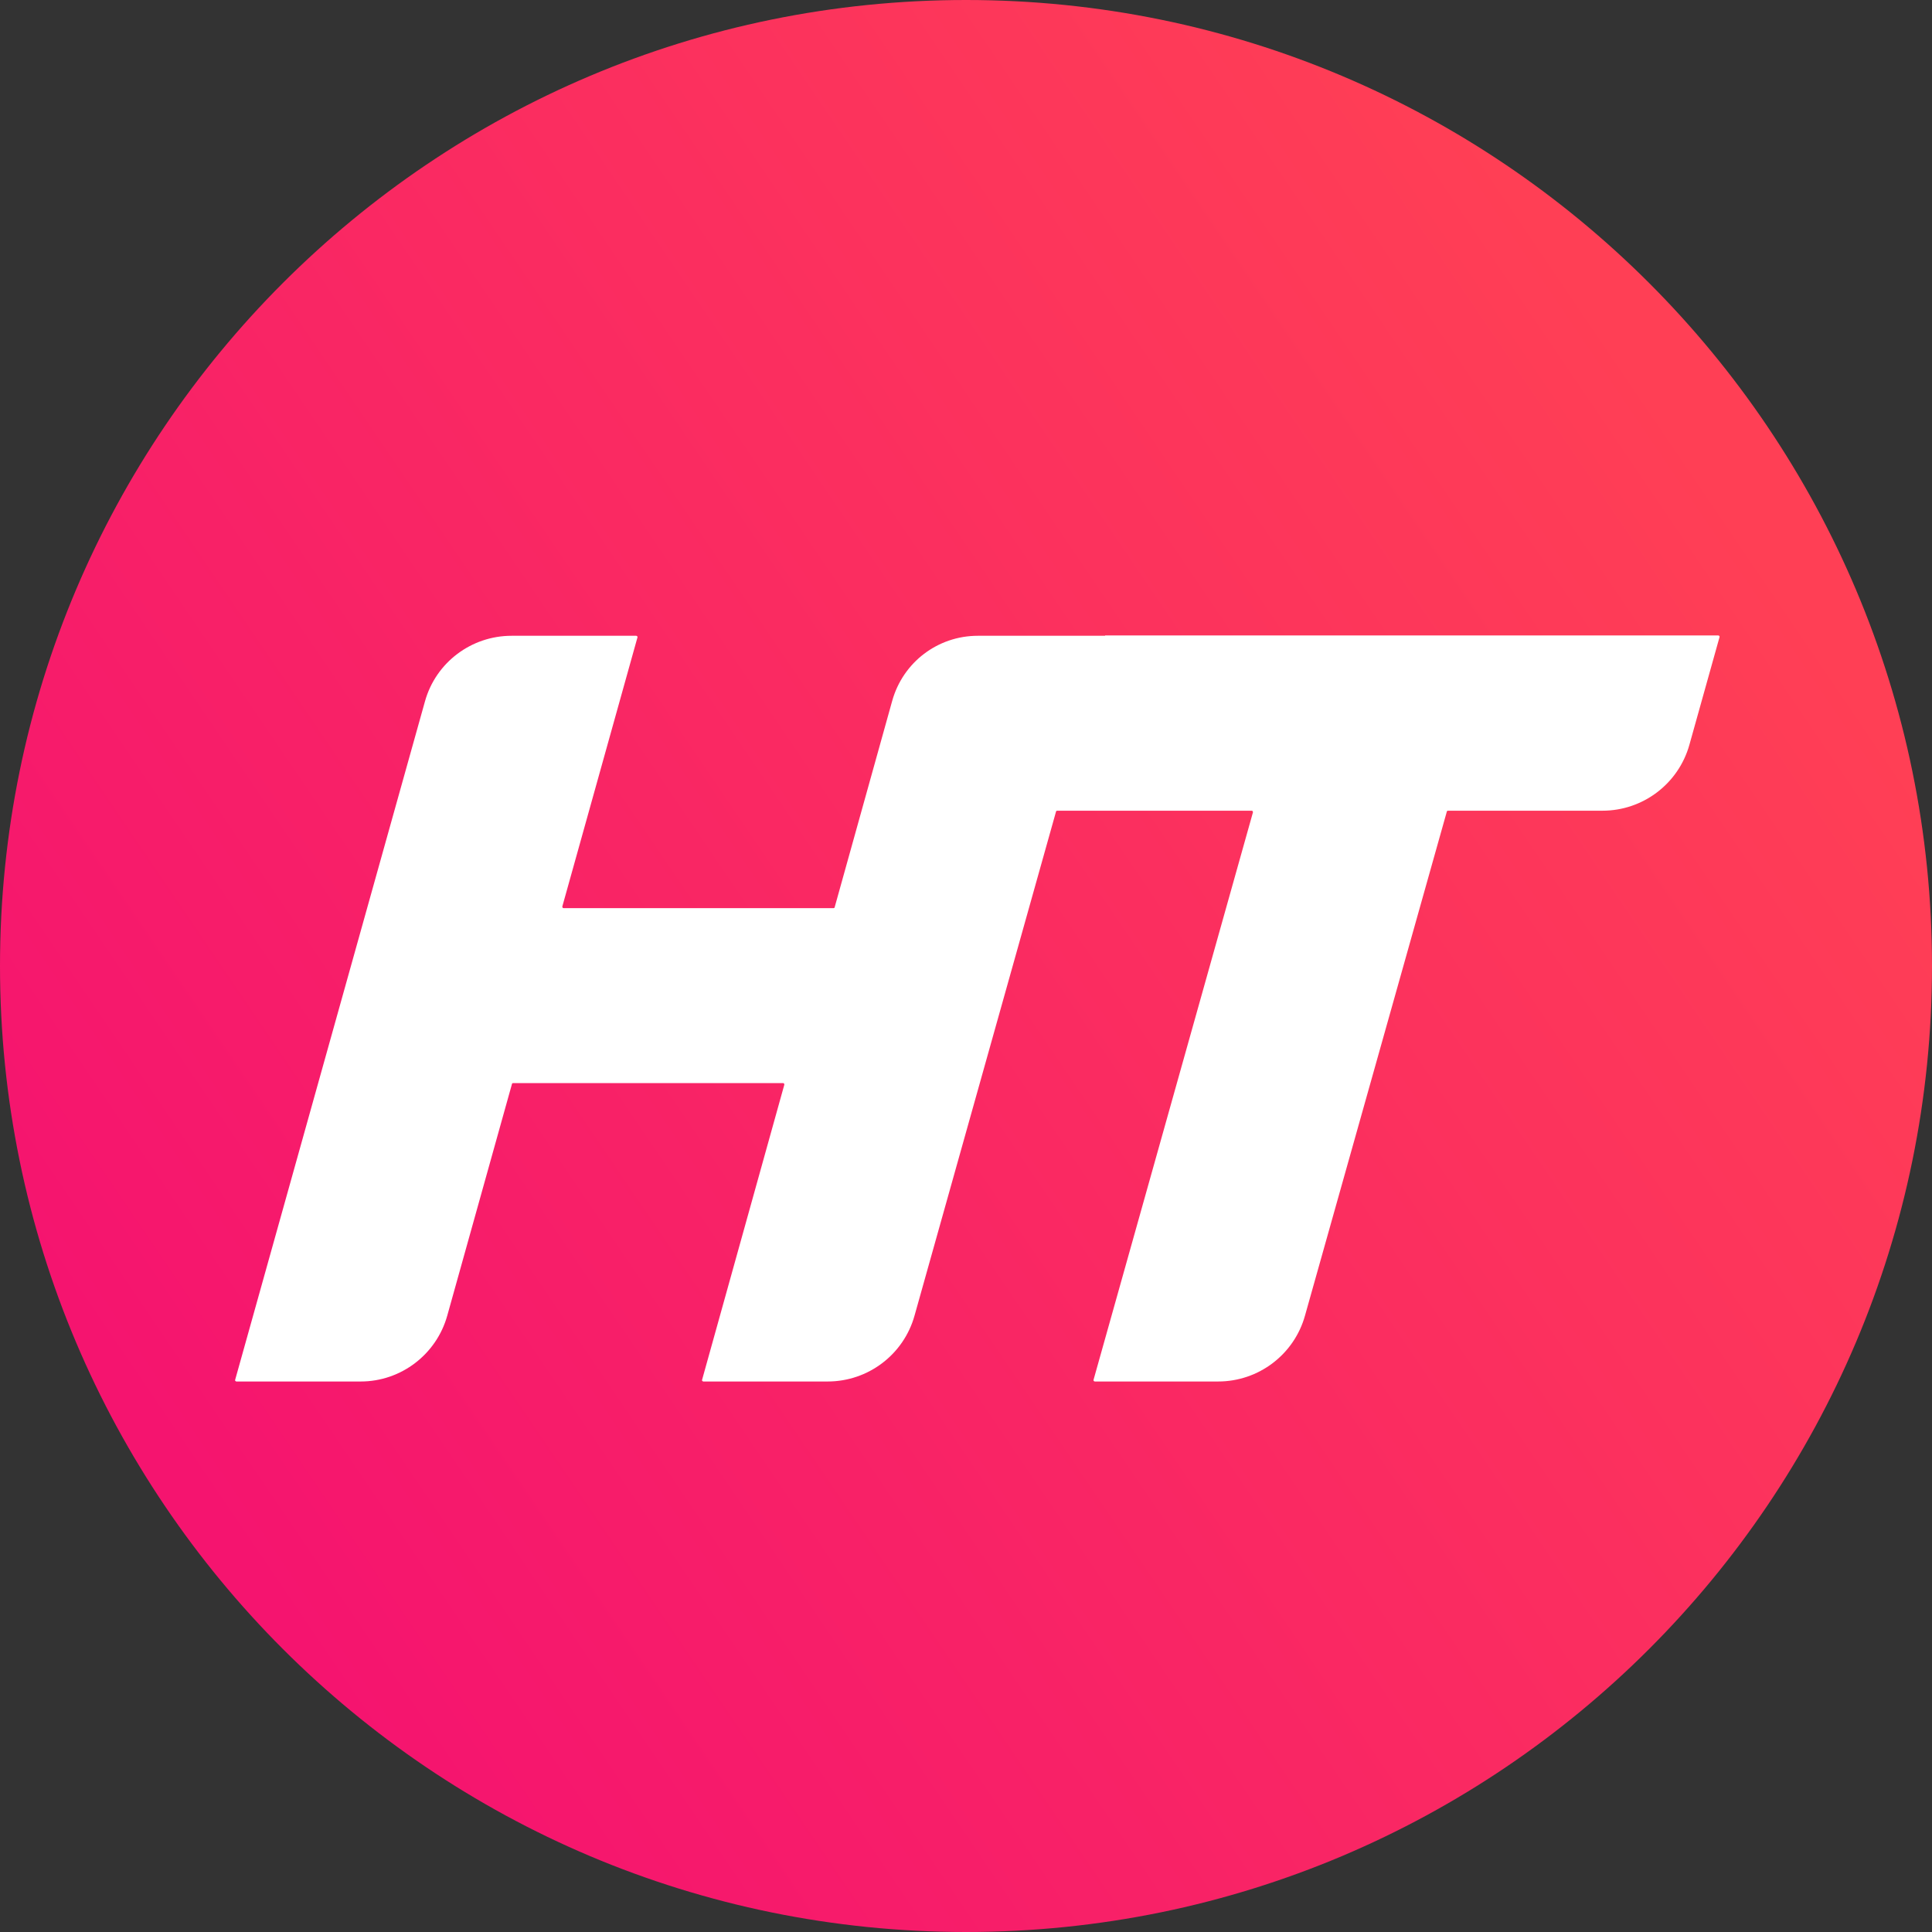
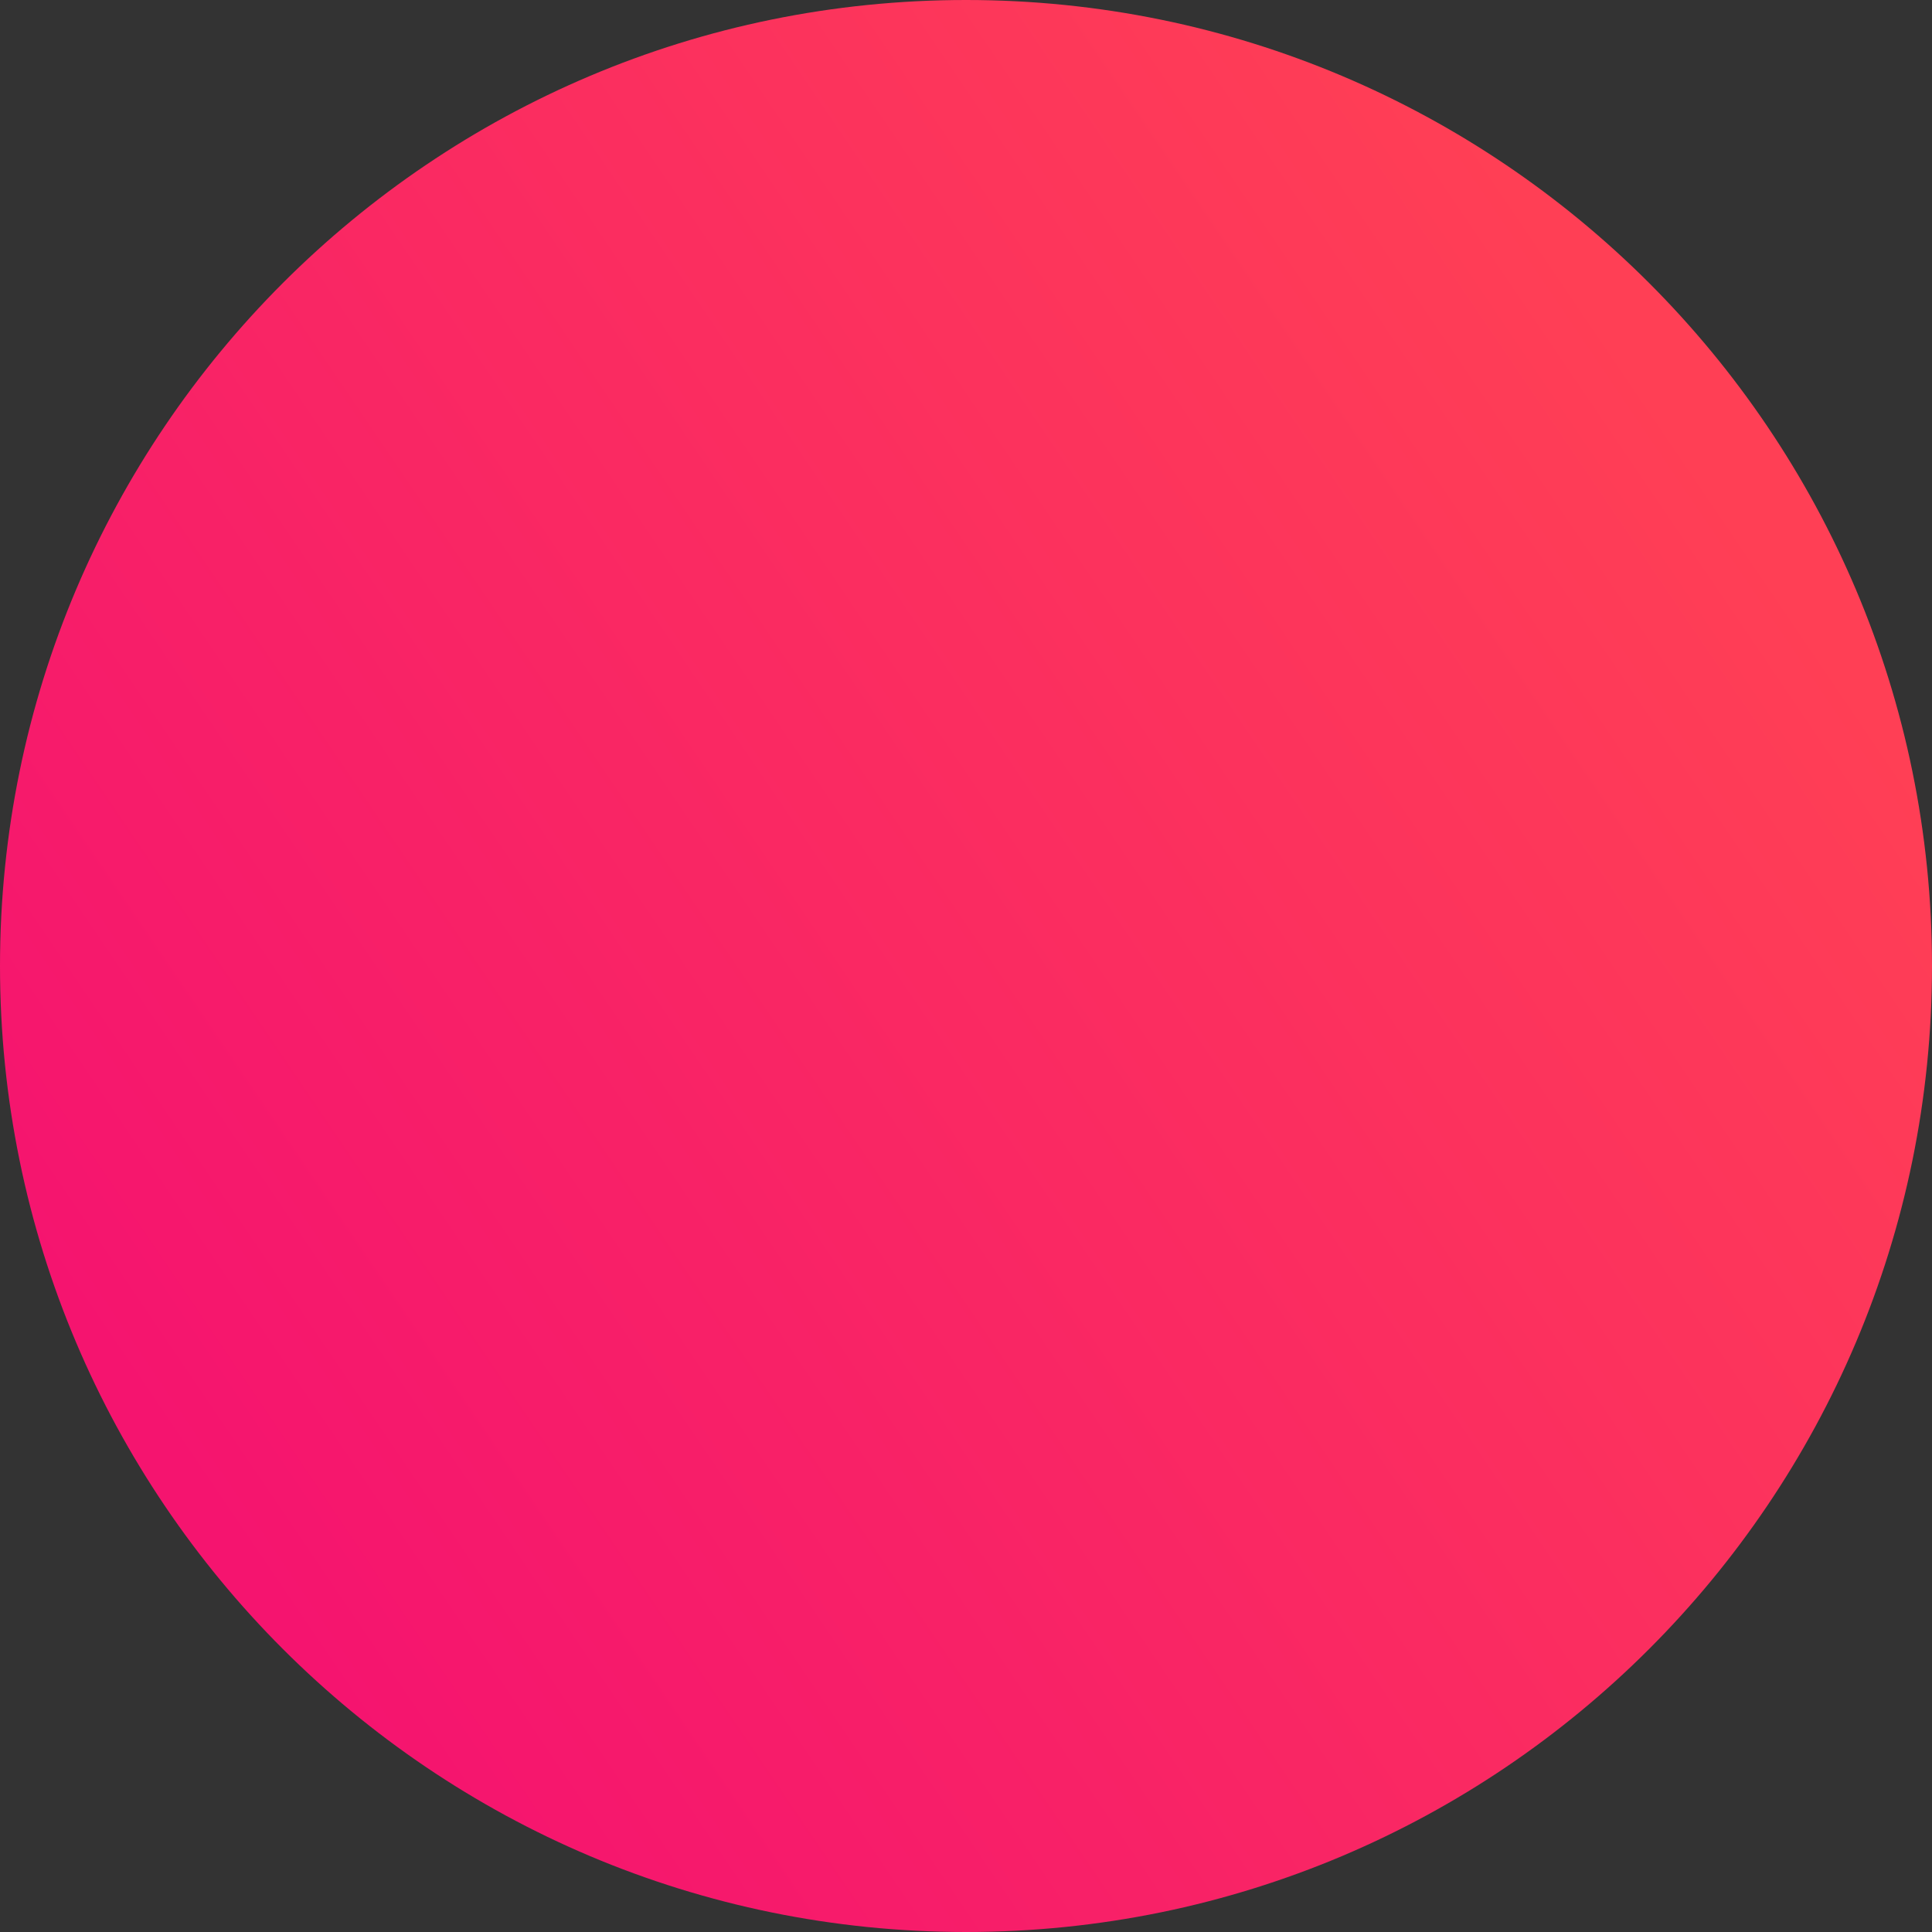
<svg xmlns="http://www.w3.org/2000/svg" width="50" height="50" viewBox="0 0 50 50" fill="none">
  <rect x="0" y="0" width="50" height="50" fill="#333333" stroke="none" />
  <path d="M25 50C38.807 50 50 38.807 50 25C50 11.193 38.807 0 25 0C11.193 0 0 11.193 0 25C0 38.807 11.193 50 25 50Z" fill="url(#paint0_linear_350_62)" />
-   <path d="M28.599 16.454H27.898H25.306C24.273 16.454 23.371 17.137 23.091 18.135L21.602 23.476C21.602 23.494 21.585 23.503 21.567 23.503H14.588C14.562 23.503 14.553 23.485 14.553 23.459L16.497 16.497C16.506 16.48 16.489 16.454 16.462 16.454H13.24C12.198 16.454 11.278 17.145 10.998 18.152L6.086 35.709C6.077 35.727 6.095 35.753 6.121 35.753H9.335C10.377 35.753 11.296 35.053 11.576 34.045L13.249 28.056C13.249 28.038 13.266 28.03 13.284 28.03H20.263C20.289 28.03 20.298 28.047 20.298 28.073L18.17 35.709C18.161 35.727 18.179 35.753 18.205 35.753H21.419C22.469 35.753 23.389 35.053 23.669 34.045L27.329 21.007C27.329 20.989 27.347 20.981 27.364 20.981H32.391C32.417 20.981 32.426 20.998 32.426 21.024L28.301 35.709C28.293 35.727 28.31 35.753 28.336 35.753H31.524C32.575 35.753 33.494 35.053 33.774 34.045L37.443 21.007C37.443 20.989 37.461 20.981 37.478 20.981H41.471C42.522 20.981 43.441 20.28 43.722 19.273L44.501 16.489C44.51 16.471 44.492 16.445 44.466 16.445H28.599V16.454Z" fill="white" />
  <defs>
    <linearGradient id="paint0_linear_350_62" x1="44.216" y1="11.951" x2="4.964" y2="38.602" gradientUnits="userSpaceOnUse">
      <stop stop-color="#FF3F55" />
      <stop offset="1" stop-color="#F5146F" />
    </linearGradient>
  </defs>
</svg>